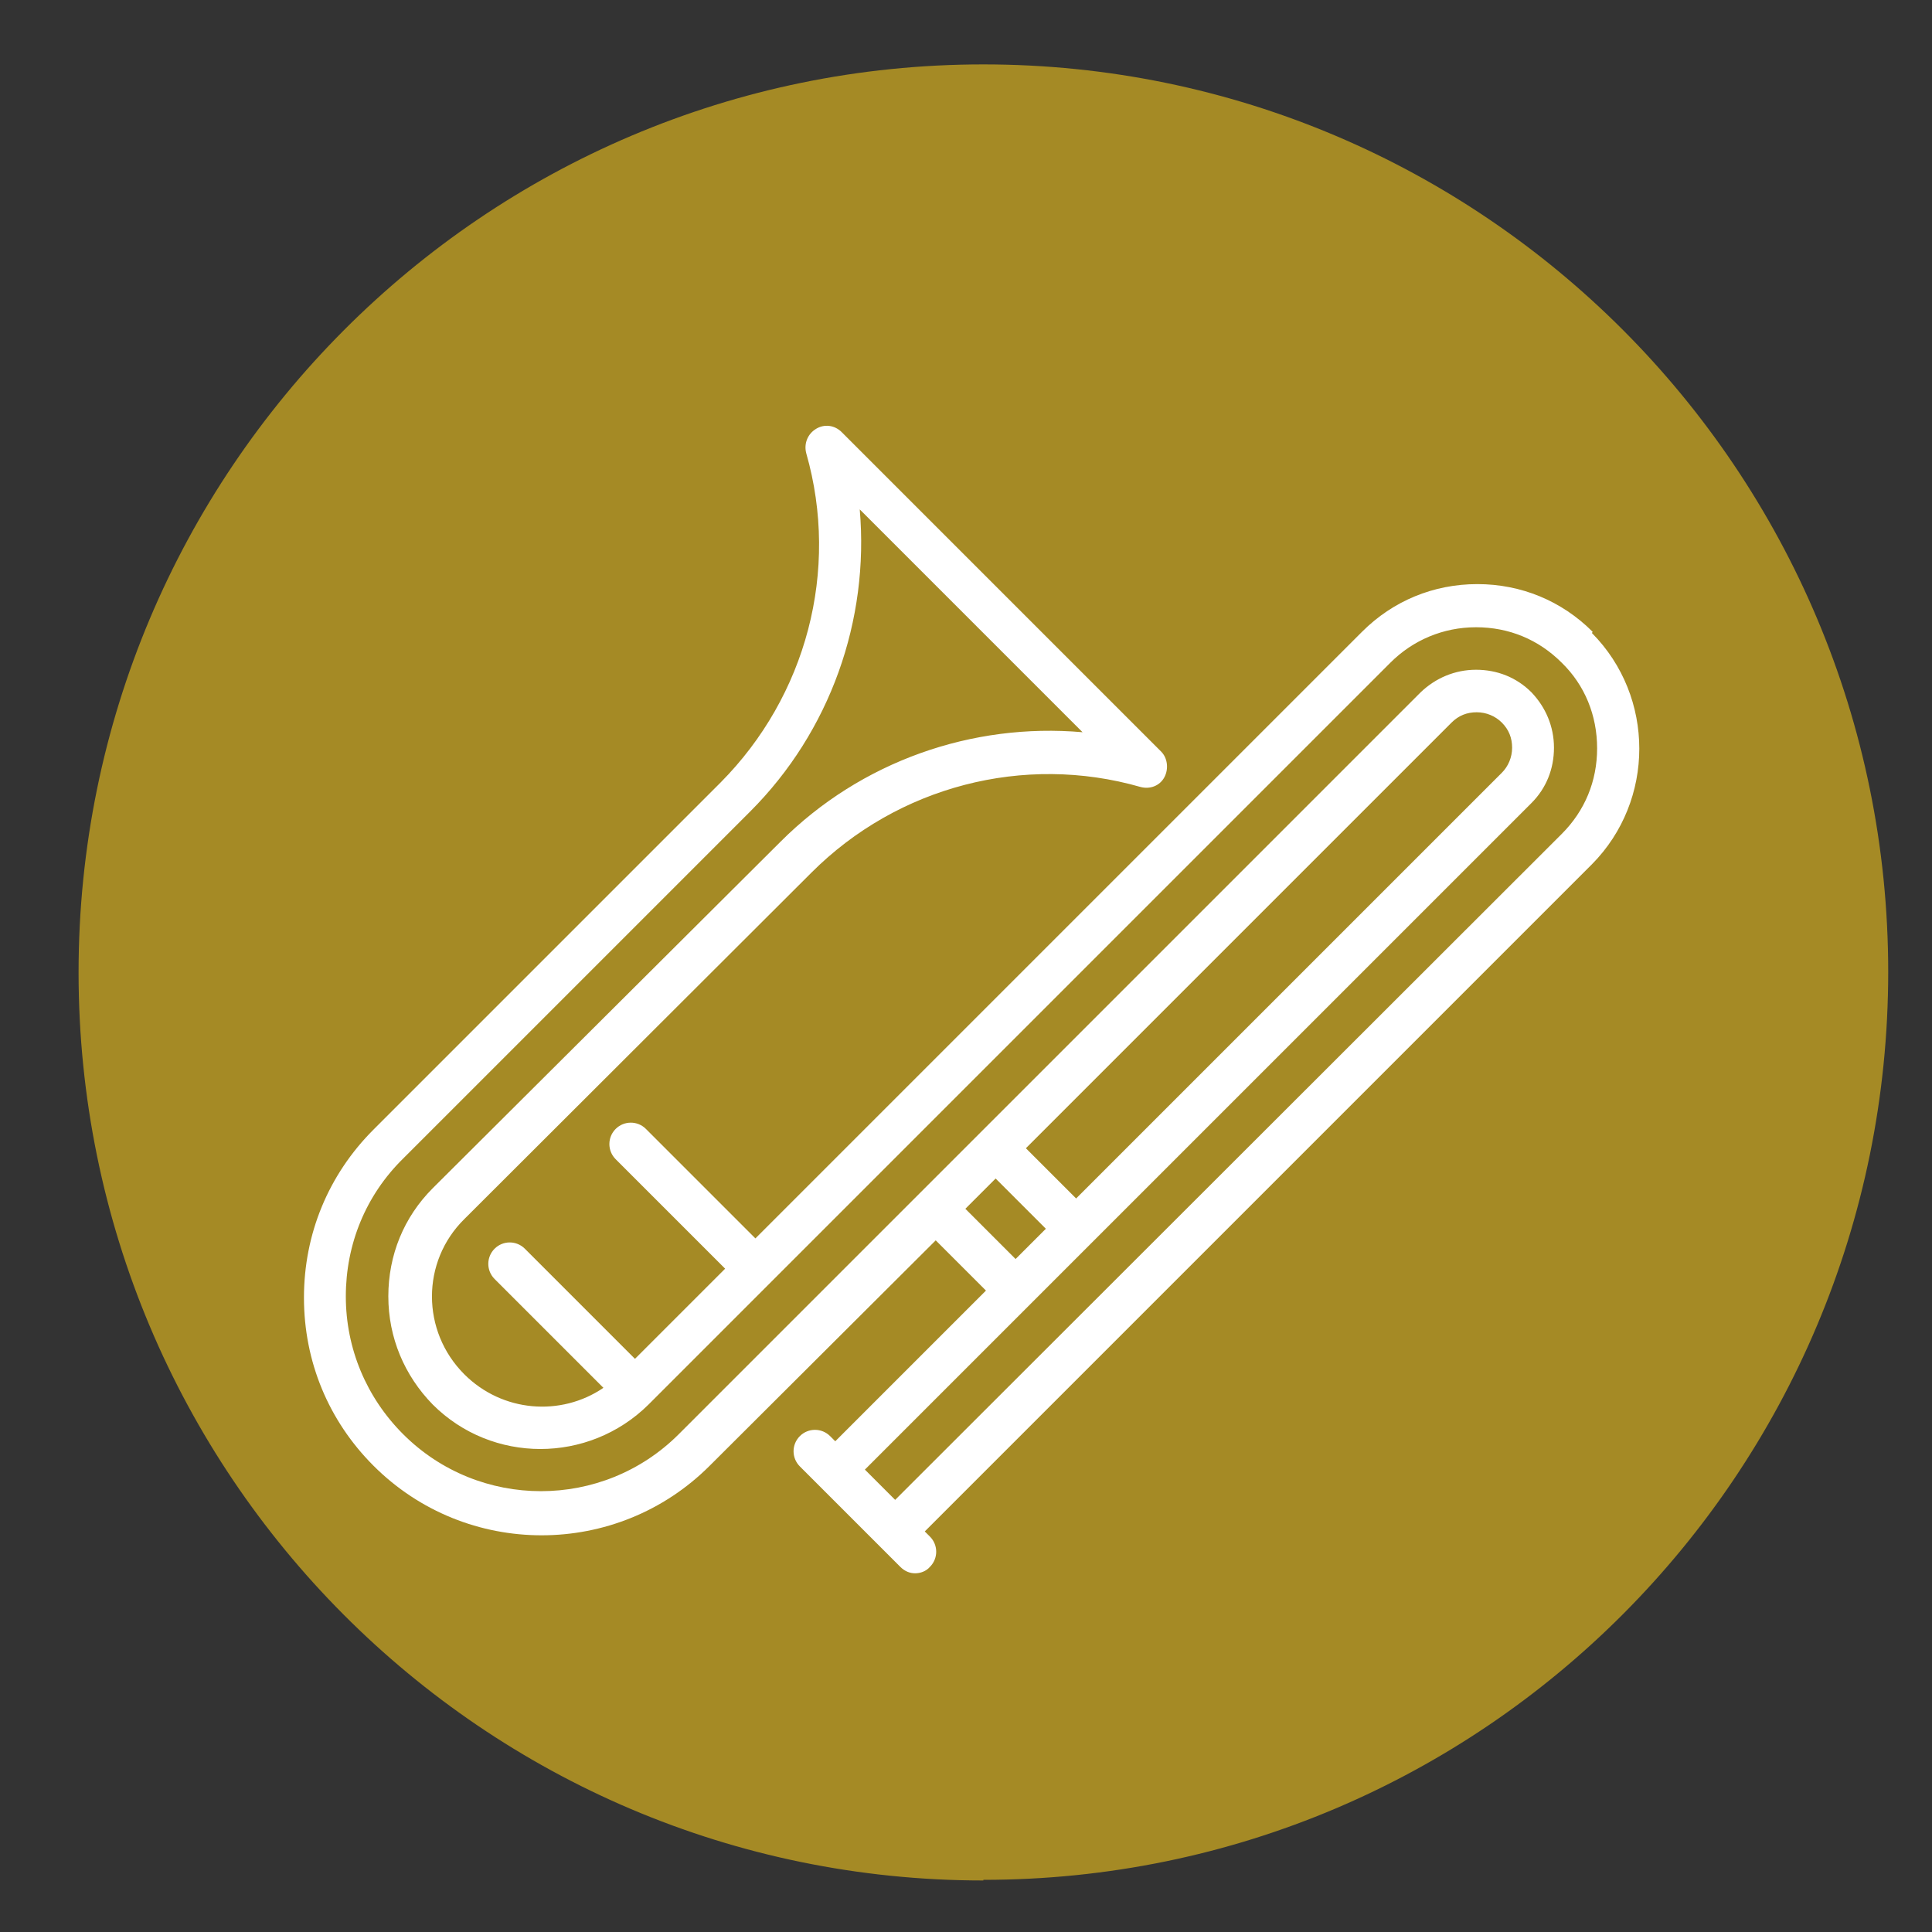
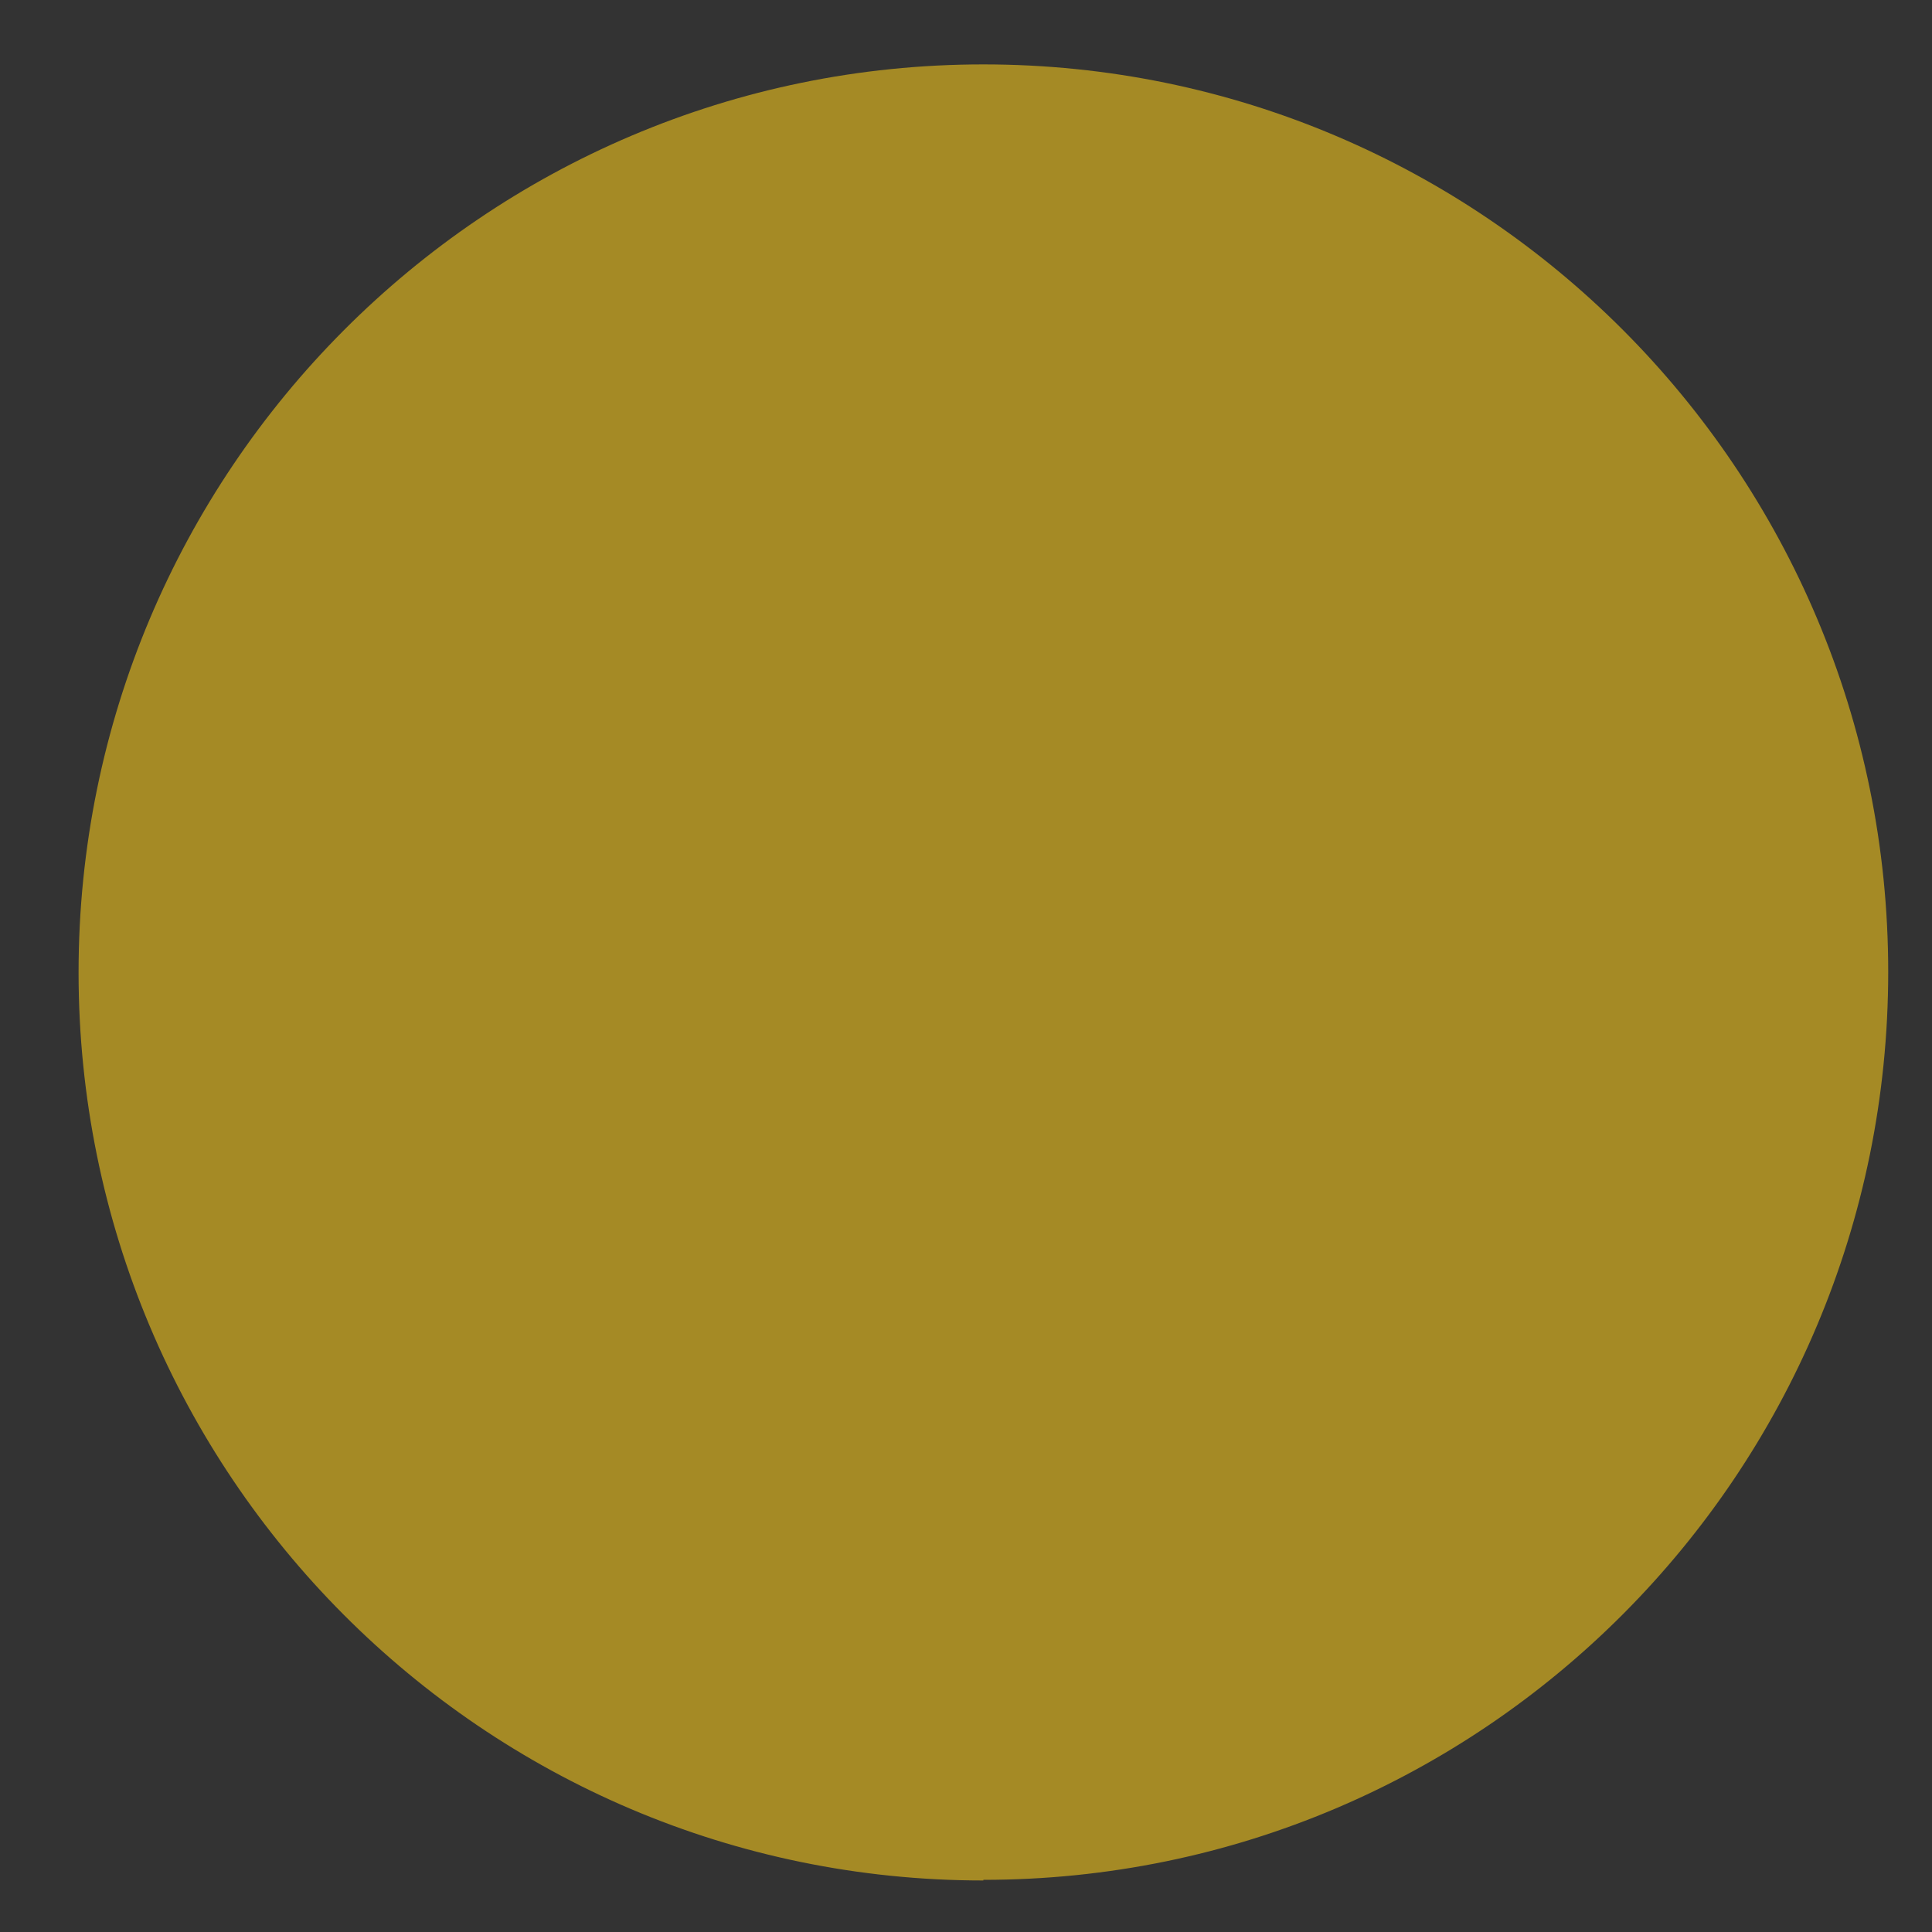
<svg xmlns="http://www.w3.org/2000/svg" id="Ebene_1" version="1.1" viewBox="0 0 300 300">
  <rect x="0" y="0" width="300" height="300" fill="#333333" stroke="none" />
  <defs>
    <style>
      .st0 {
        fill: none;
      }

      .st1 {
        fill: #fff;
      }

      .st2 {
        fill: #a58a25;
      }
    </style>
  </defs>
-   <path class="st1" d="M227.8,86.5c-1.1,1.1-1.1,2.9,0,4l5.4,5.4c.6.6,1.3.8,2,.8s1.4-.3,2-.8c1.1-1.1,1.1-2.9,0-4l-5.4-5.4c-1.1-1.1-2.9-1.1-4,0" />
-   <path class="st1" d="M209.6,97.2c2.2,0,4,1.8,4,4s-1.8,4-4,4-4-1.8-4-4,1.8-4,4-4" />
  <path class="st2" d="M152.7,291.9c77.6,0,140.5-63.1,140.5-141S230.2,10,152.7,10,12.2,73.1,12.2,151s62.9,141,140.5,141" />
-   <polyline class="st0" points="264.8 356.8 264.8 33.2 47.4 33.2 47.4 356.8" />
-   <path class="st1" d="M139,232.9l-4.7-4.7,25.7-25.7,9.3-9.3,68.5-68.5c2.3-2.3,3.5-5.3,3.5-8.6s-1.3-6.3-3.5-8.6c-2.3-2.3-5.3-3.5-8.6-3.5s-6.3,1.3-8.6,3.5l-115.2,115.2c-11.8,11.8-31,11.8-42.8,0-5.7-5.7-8.9-13.3-8.9-21.4s3.1-15.7,8.9-21.4l53.9-53.9c12.4-12.4,18.5-29.7,17-46.9l34.6,34.6c-17.1-1.5-34.4,4.5-46.9,17l-54,53.8c-4.5,4.5-6.9,10.4-6.9,16.8s2.5,12.3,6.9,16.8c9.2,9.2,24.2,9.2,33.5,0l18.7-18.7,96.5-96.5c3.5-3.5,8.2-5.5,13.3-5.5s9.7,1.9,13.3,5.5c3.6,3.5,5.5,8.2,5.5,13.3s-1.9,9.7-5.5,13.3l-103.6,103.5ZM159.3,178.3l66.1-66.1c1.1-1.1,2.4-1.6,3.9-1.6s2.9.6,3.9,1.6c1.1,1.1,1.6,2.4,1.6,3.9s-.6,2.9-1.6,3.9l-66.1,66.1-7.8-7.8ZM149.9,187.7l4.7-4.7,7.8,7.8-4.7,4.7-7.8-7.8ZM247.3,98.1c-4.8-4.8-11.1-7.4-17.9-7.4s-13.1,2.6-17.9,7.4l-94.2,94.2-17-17c-1.3-1.3-3.4-1.3-4.7,0-1.3,1.3-1.3,3.4,0,4.7l17,17-14,14-17.1-17.1c-1.3-1.3-3.4-1.3-4.7,0-1.3,1.3-1.3,3.4,0,4.7l16.9,16.9c-6.6,4.5-15.7,3.8-21.6-2.1-6.7-6.7-6.7-17.5,0-24.1l53.9-53.8c13.4-13.4,33-18.5,51.1-13.3,1.5.4,3-.2,3.7-1.5.7-1.3.5-3-.5-4l-49.6-49.6c-1.1-1.1-2.7-1.3-4-.5-1.3.8-1.9,2.3-1.5,3.8,5.2,18.2,0,37.7-13.3,51.1l-53.9,53.9c-7,7-10.8,16.2-10.8,26.1s3.8,19.1,10.8,26.1c14.4,14.4,37.8,14.4,52.2,0l35.1-35,7.8,7.8-23.4,23.4-.8-.8c-1.3-1.3-3.4-1.3-4.7,0-1.3,1.3-1.3,3.4,0,4.7l12.5,12.5,3.1,3.1c.7.7,1.5,1,2.3,1s1.7-.3,2.3-1c1.3-1.3,1.3-3.4,0-4.7l-.8-.8,103.6-103.6c9.8-9.9,9.8-26,0-35.9" />
</svg>